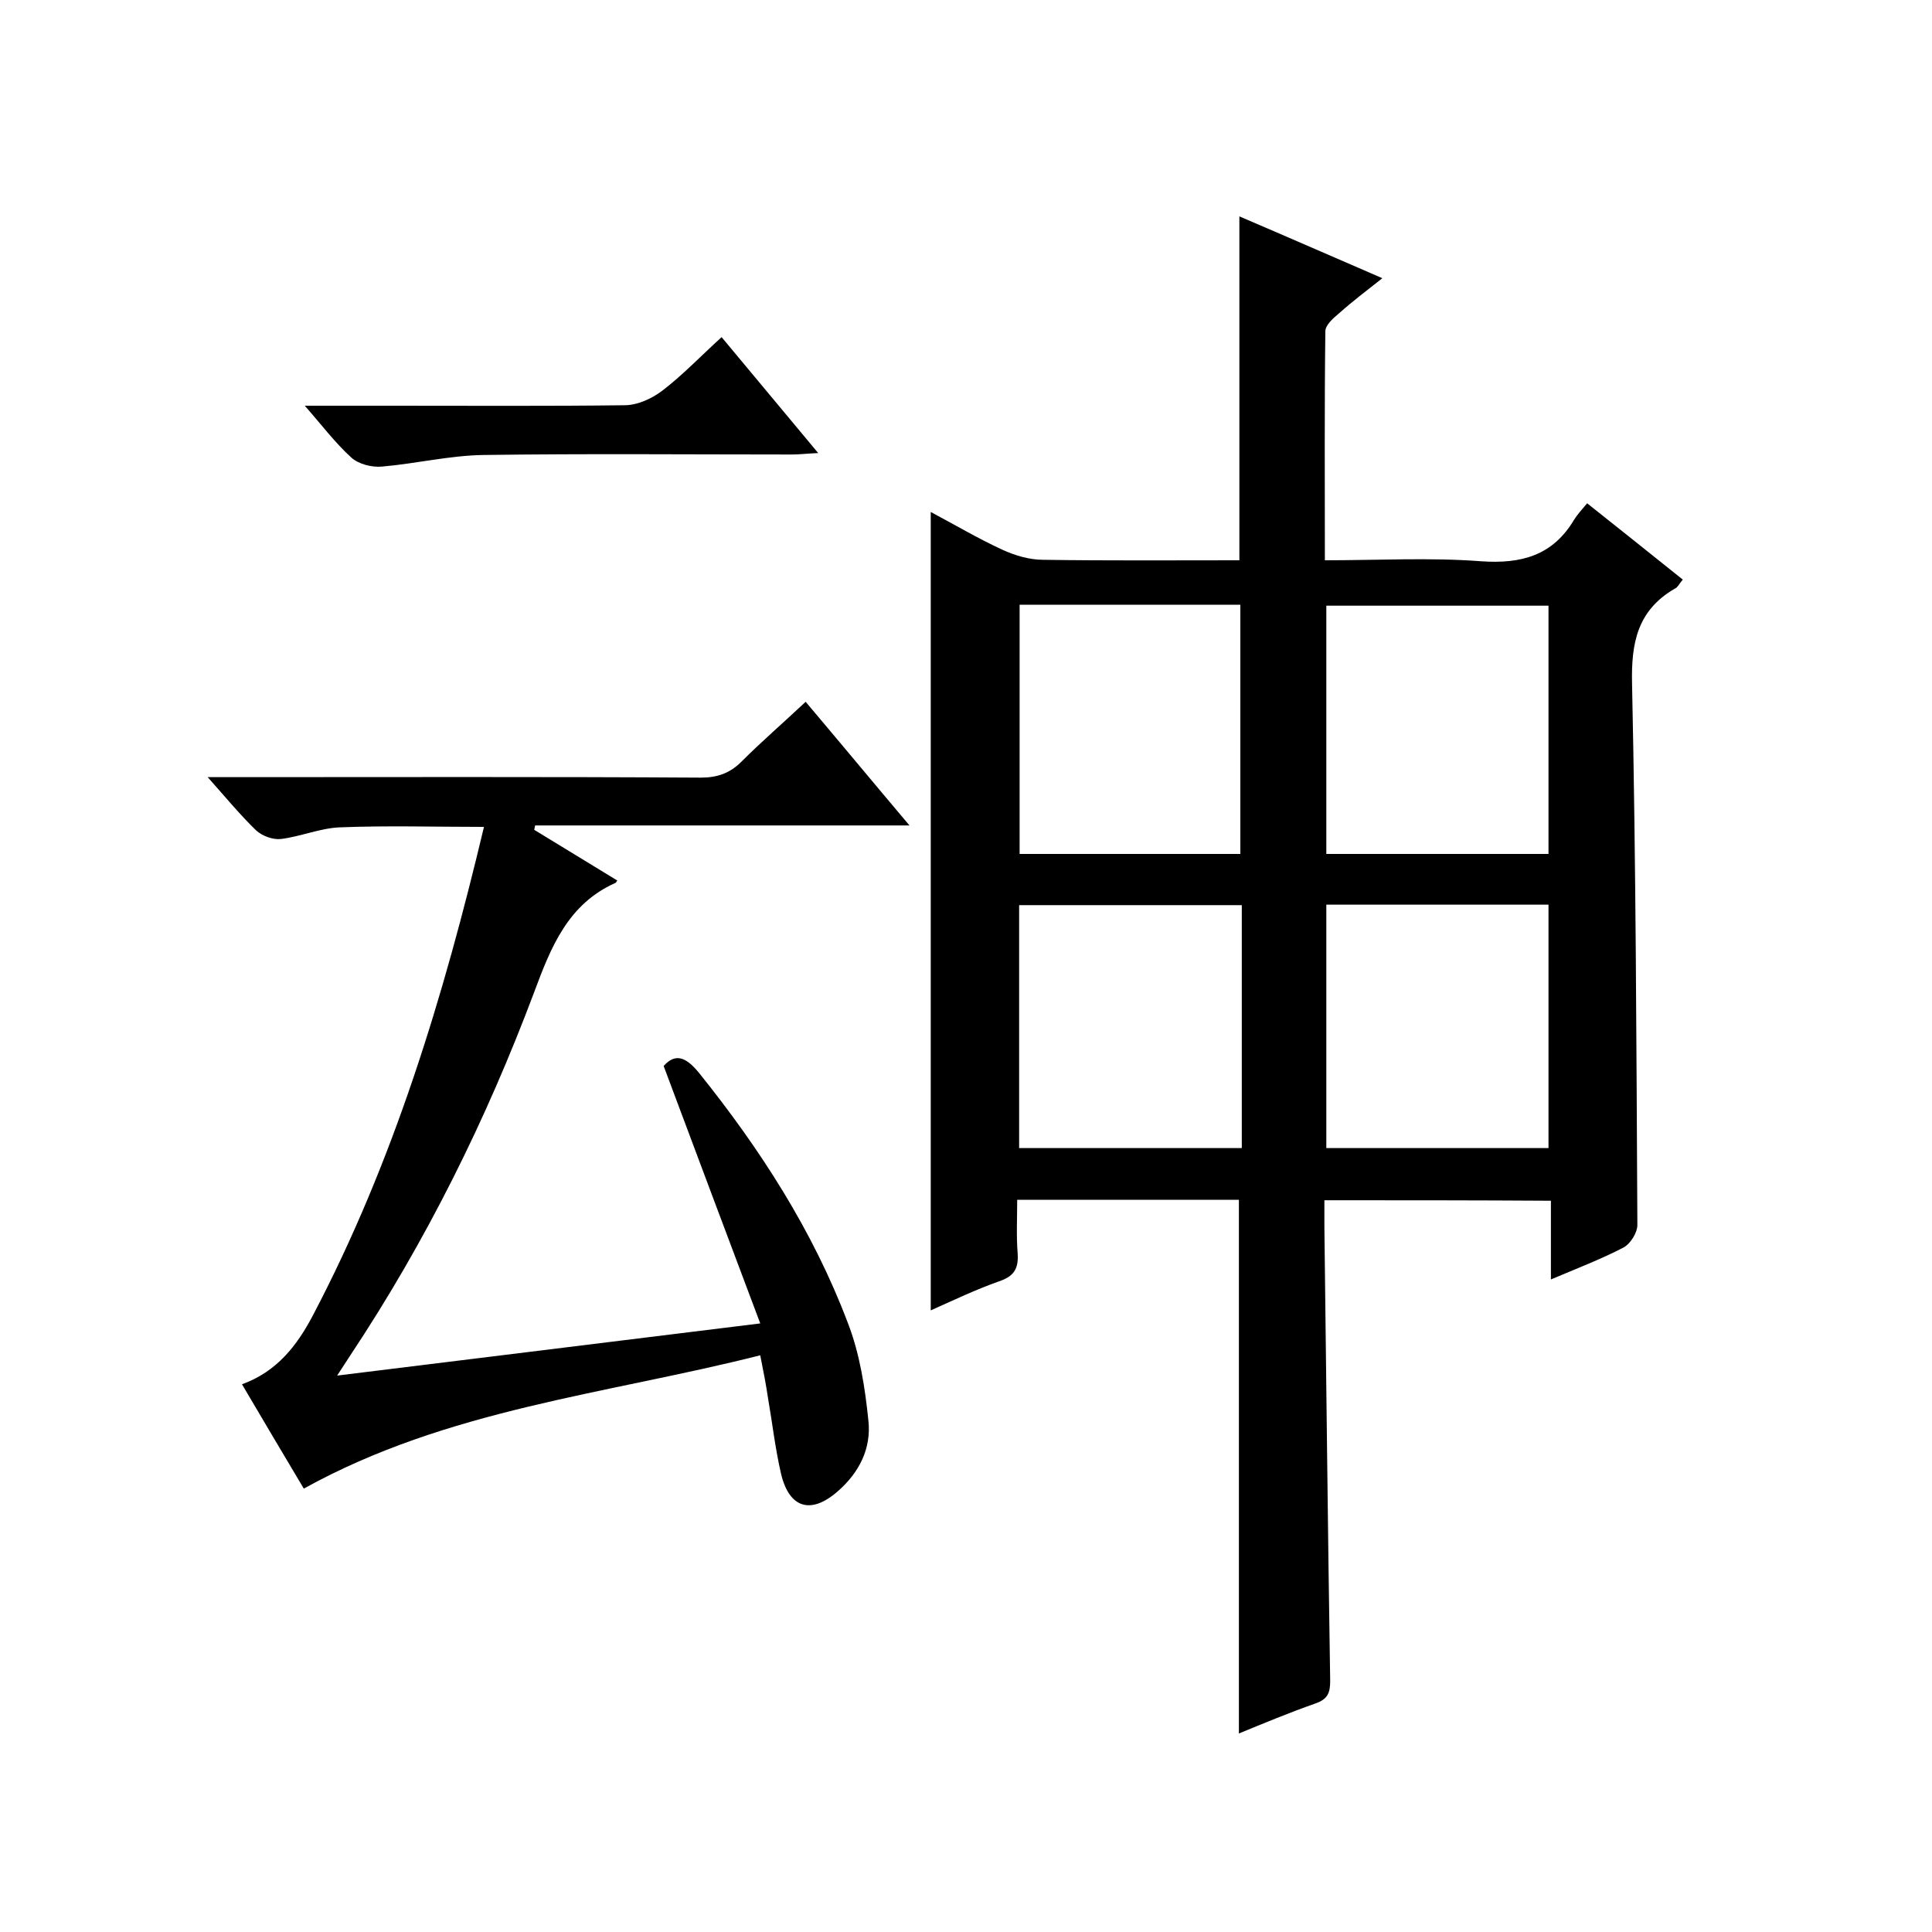
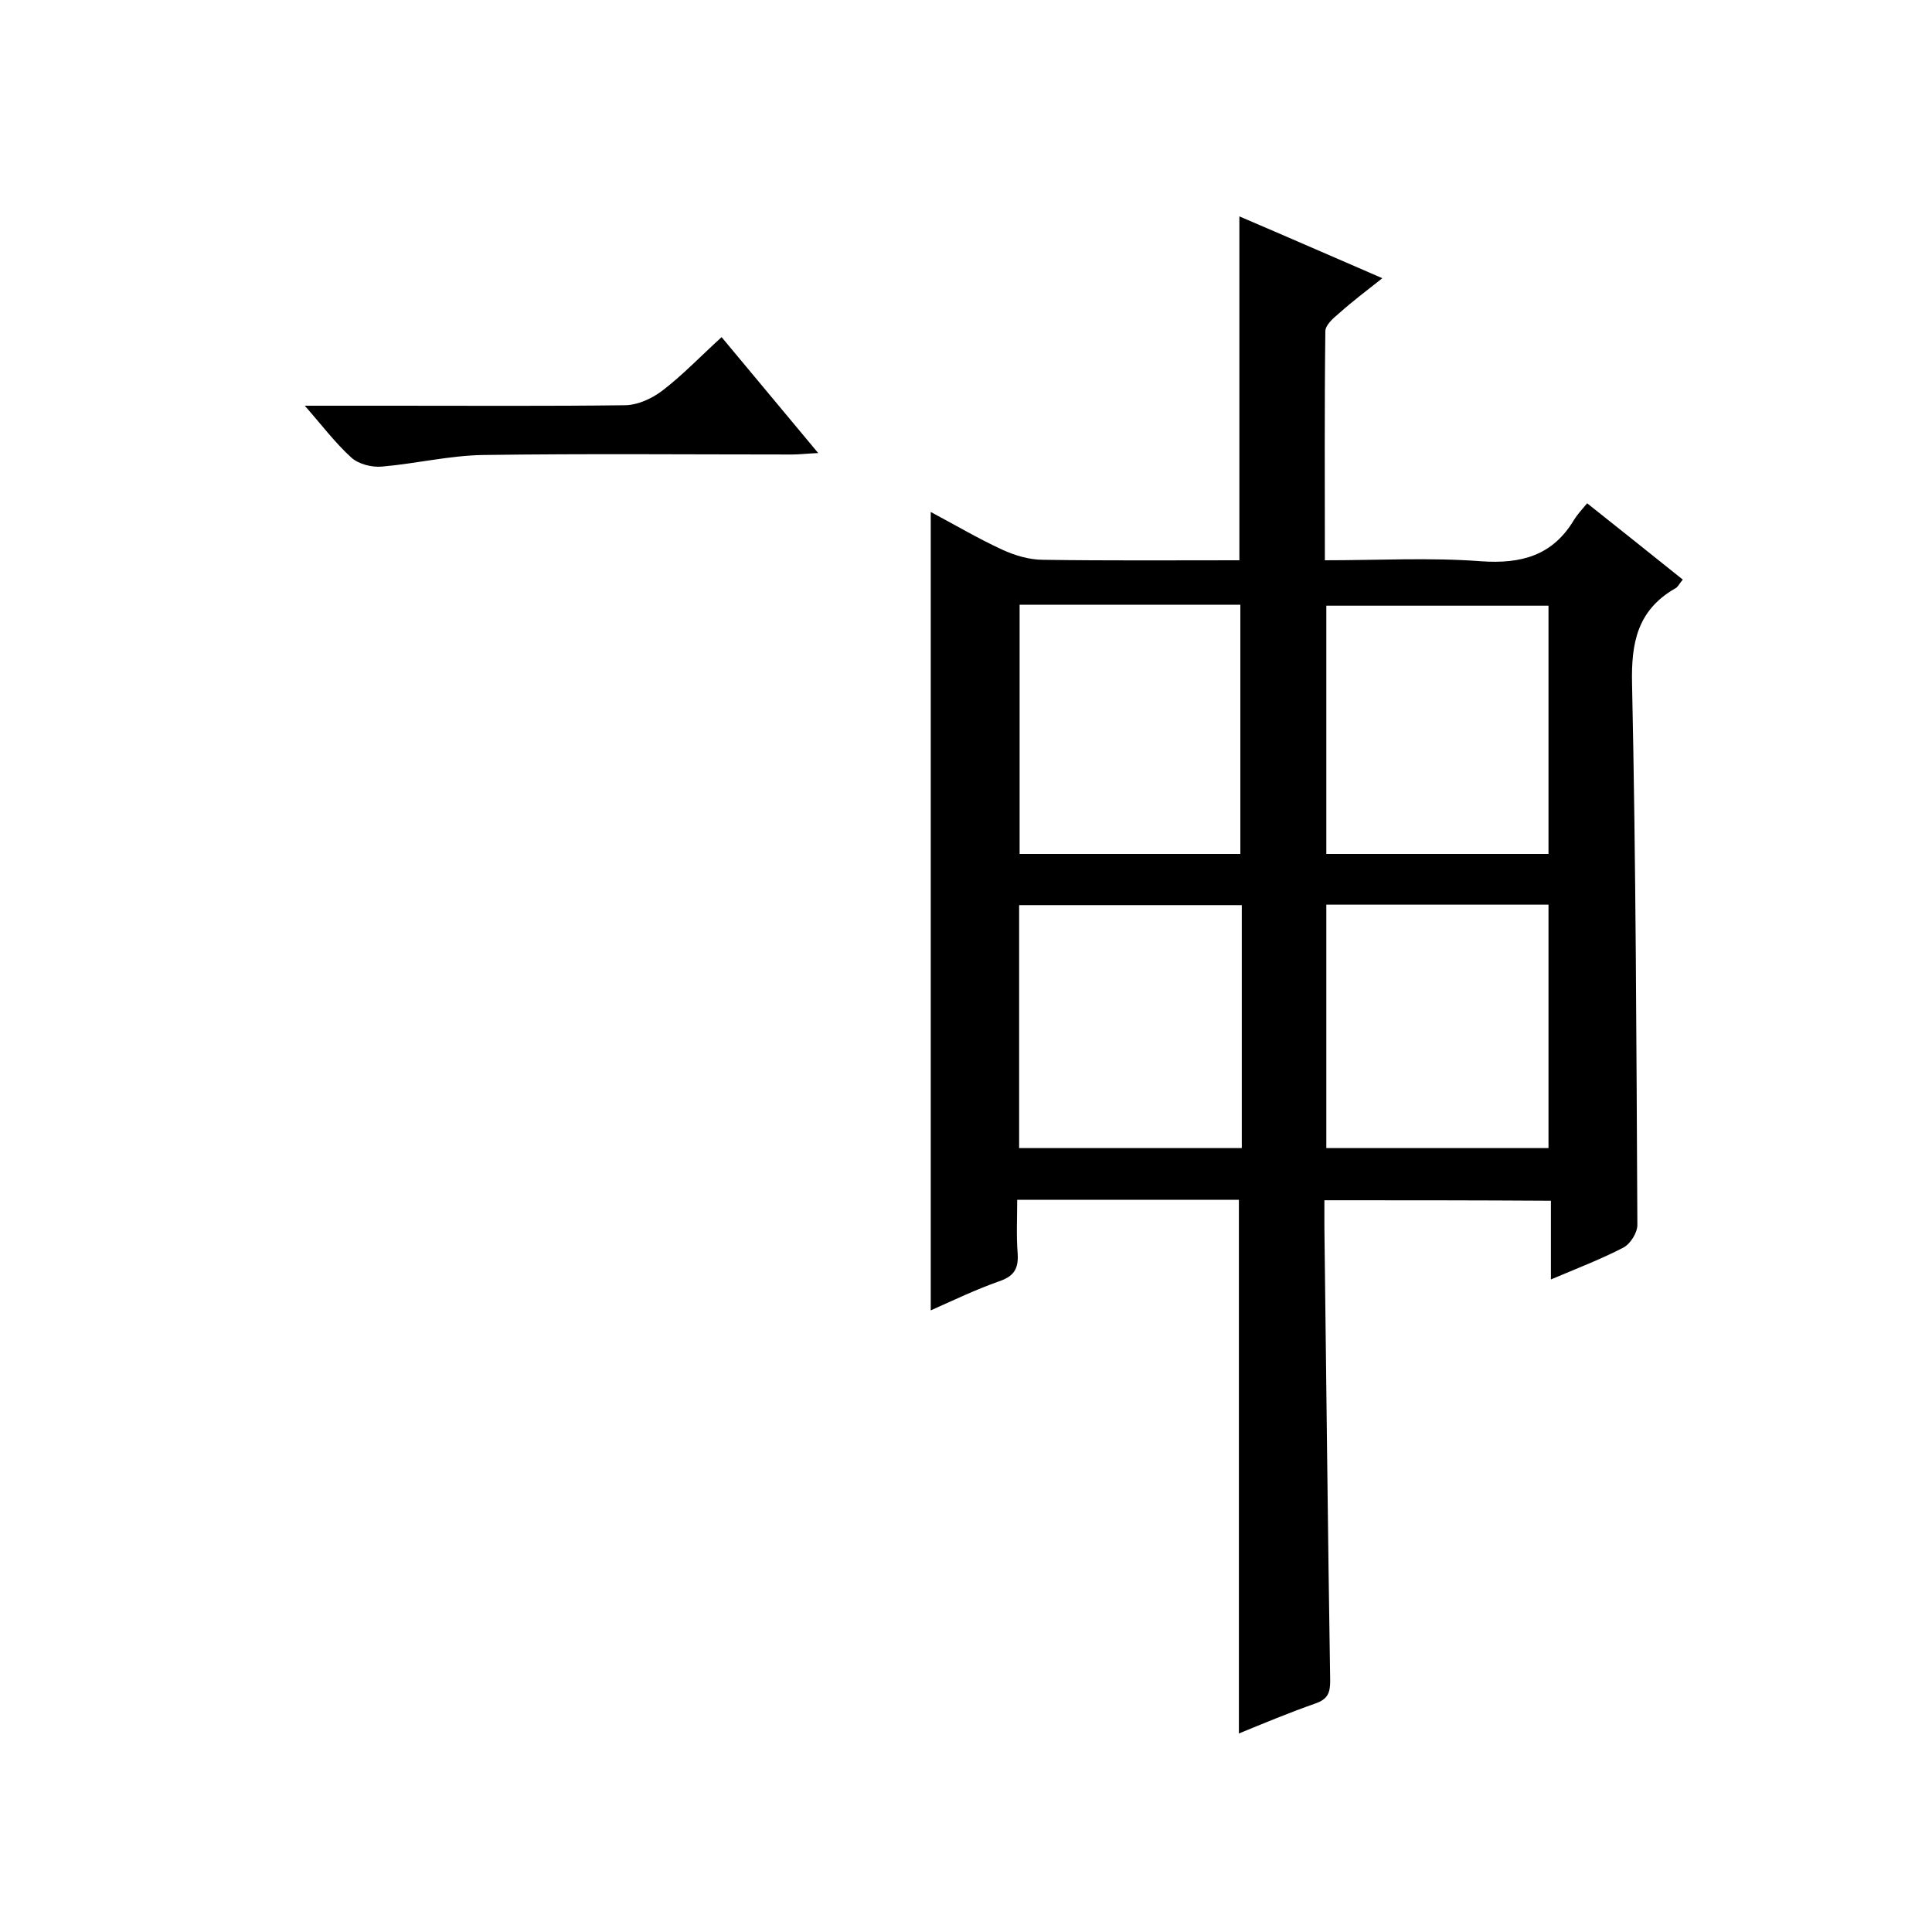
<svg xmlns="http://www.w3.org/2000/svg" enable-background="new 0 0 400 400" viewBox="0 0 400 400">
  <path d="m274.2 248.5v5.5c.4 31.3.7 62.7 1.2 94 0 2.5-.5 3.8-3.1 4.7-5.4 1.9-10.7 4.1-15.8 6.2 0-37 0-73.6 0-110.5-14.9 0-30 0-45.9 0 0 3.7-.2 7.5.1 11.2.2 3.2-.9 4.7-3.9 5.7-4.8 1.7-9.4 3.9-14.1 6 0-55.3 0-110 0-165.3 4.9 2.6 9.8 5.5 14.8 7.8 2.6 1.2 5.6 2.1 8.5 2.1 13.5.2 26.9.1 40.6.1 0-23.7 0-47.1 0-71.2 9.6 4.1 19.2 8.3 29.6 12.8-3.3 2.6-6.2 4.8-9 7.3-1.2 1-2.8 2.4-2.8 3.7-.2 15.6-.1 31.3-.1 47.4 11.1 0 21.8-.6 32.3.2 8.4.6 14.9-1.2 19.3-8.6.7-1.1 1.6-2.1 2.7-3.4 6.8 5.4 13.2 10.5 19.8 15.8-.7.8-1 1.6-1.7 1.9-7.7 4.5-9 11.2-8.8 19.7.8 37.3.9 74.7 1.1 112 0 1.6-1.4 3.9-2.9 4.7-4.6 2.4-9.6 4.3-15 6.6 0-5.7 0-10.8 0-16.3-15.6-.1-30.8-.1-46.9-.1zm46.4-71.7c0-17.5 0-34.5 0-51.4-15.6 0-30.8 0-46 0v51.4zm-46 10.5v50.4h46c0-17 0-33.6 0-50.4-15.4 0-30.5 0-46 0zm-63.5-62.1v51.6h45.7c0-17.4 0-34.4 0-51.6-15.4 0-30.3 0-45.7 0zm46 62.2c-15.6 0-30.9 0-46.1 0v50.3h46.1c0-16.9 0-33.3 0-50.3z" />
-   <path d="m157.4 280.6c-32 8.1-64.7 11.1-94.5 27.6-4.1-6.9-8.4-14.1-12.8-21.6 7.2-2.6 11.4-8 14.7-14.3 16.7-31.8 27-65.8 35.4-101.1-10.2 0-20.1-.3-30 .1-4 .2-8 1.9-12 2.4-1.7.2-3.9-.6-5.2-1.8-3.2-3.1-6.1-6.6-10-11h6.1c32 0 64-.1 96 .1 3.4 0 6-.9 8.4-3.3 4.1-4.1 8.5-7.9 13.3-12.4 7.1 8.4 13.9 16.6 21.5 25.6-26.5 0-52 0-77.5 0-.1.3-.1.6-.2.9 5.7 3.5 11.5 7 17.2 10.5-.2.3-.3.5-.4.5-9.8 4.4-13.3 13.2-16.8 22.6-9.9 26.4-22.4 51.6-38 75.1-.8 1.2-1.6 2.5-2.8 4.3 29.2-3.6 57.6-7.1 87.6-10.8-6.9-18.4-13.4-35.6-20-53.3 2.4-2.7 4.6-1.9 7.3 1.4 12.7 15.8 23.6 32.7 30.8 51.7 2.5 6.4 3.6 13.5 4.3 20.4.6 5.7-1.9 10.7-6.4 14.6-5.5 4.8-10 3.5-11.7-3.7-1.2-5.2-1.8-10.5-2.7-15.7-.4-2.7-.9-5.3-1.6-8.8z" />
  <path d="m63.1 84h18.3c16 0 32 .1 47.9-.1 2.7 0 5.7-1.4 7.8-3 4.2-3.2 7.9-7.1 12.3-11.1 6.6 7.9 13 15.6 20 24-2.3.1-3.9.3-5.4.3-21.3 0-42.6-.2-63.9.1-7 .1-14 1.8-21 2.4-2.1.2-4.9-.5-6.4-1.9-3.3-3-6-6.6-9.6-10.7z" />
</svg>